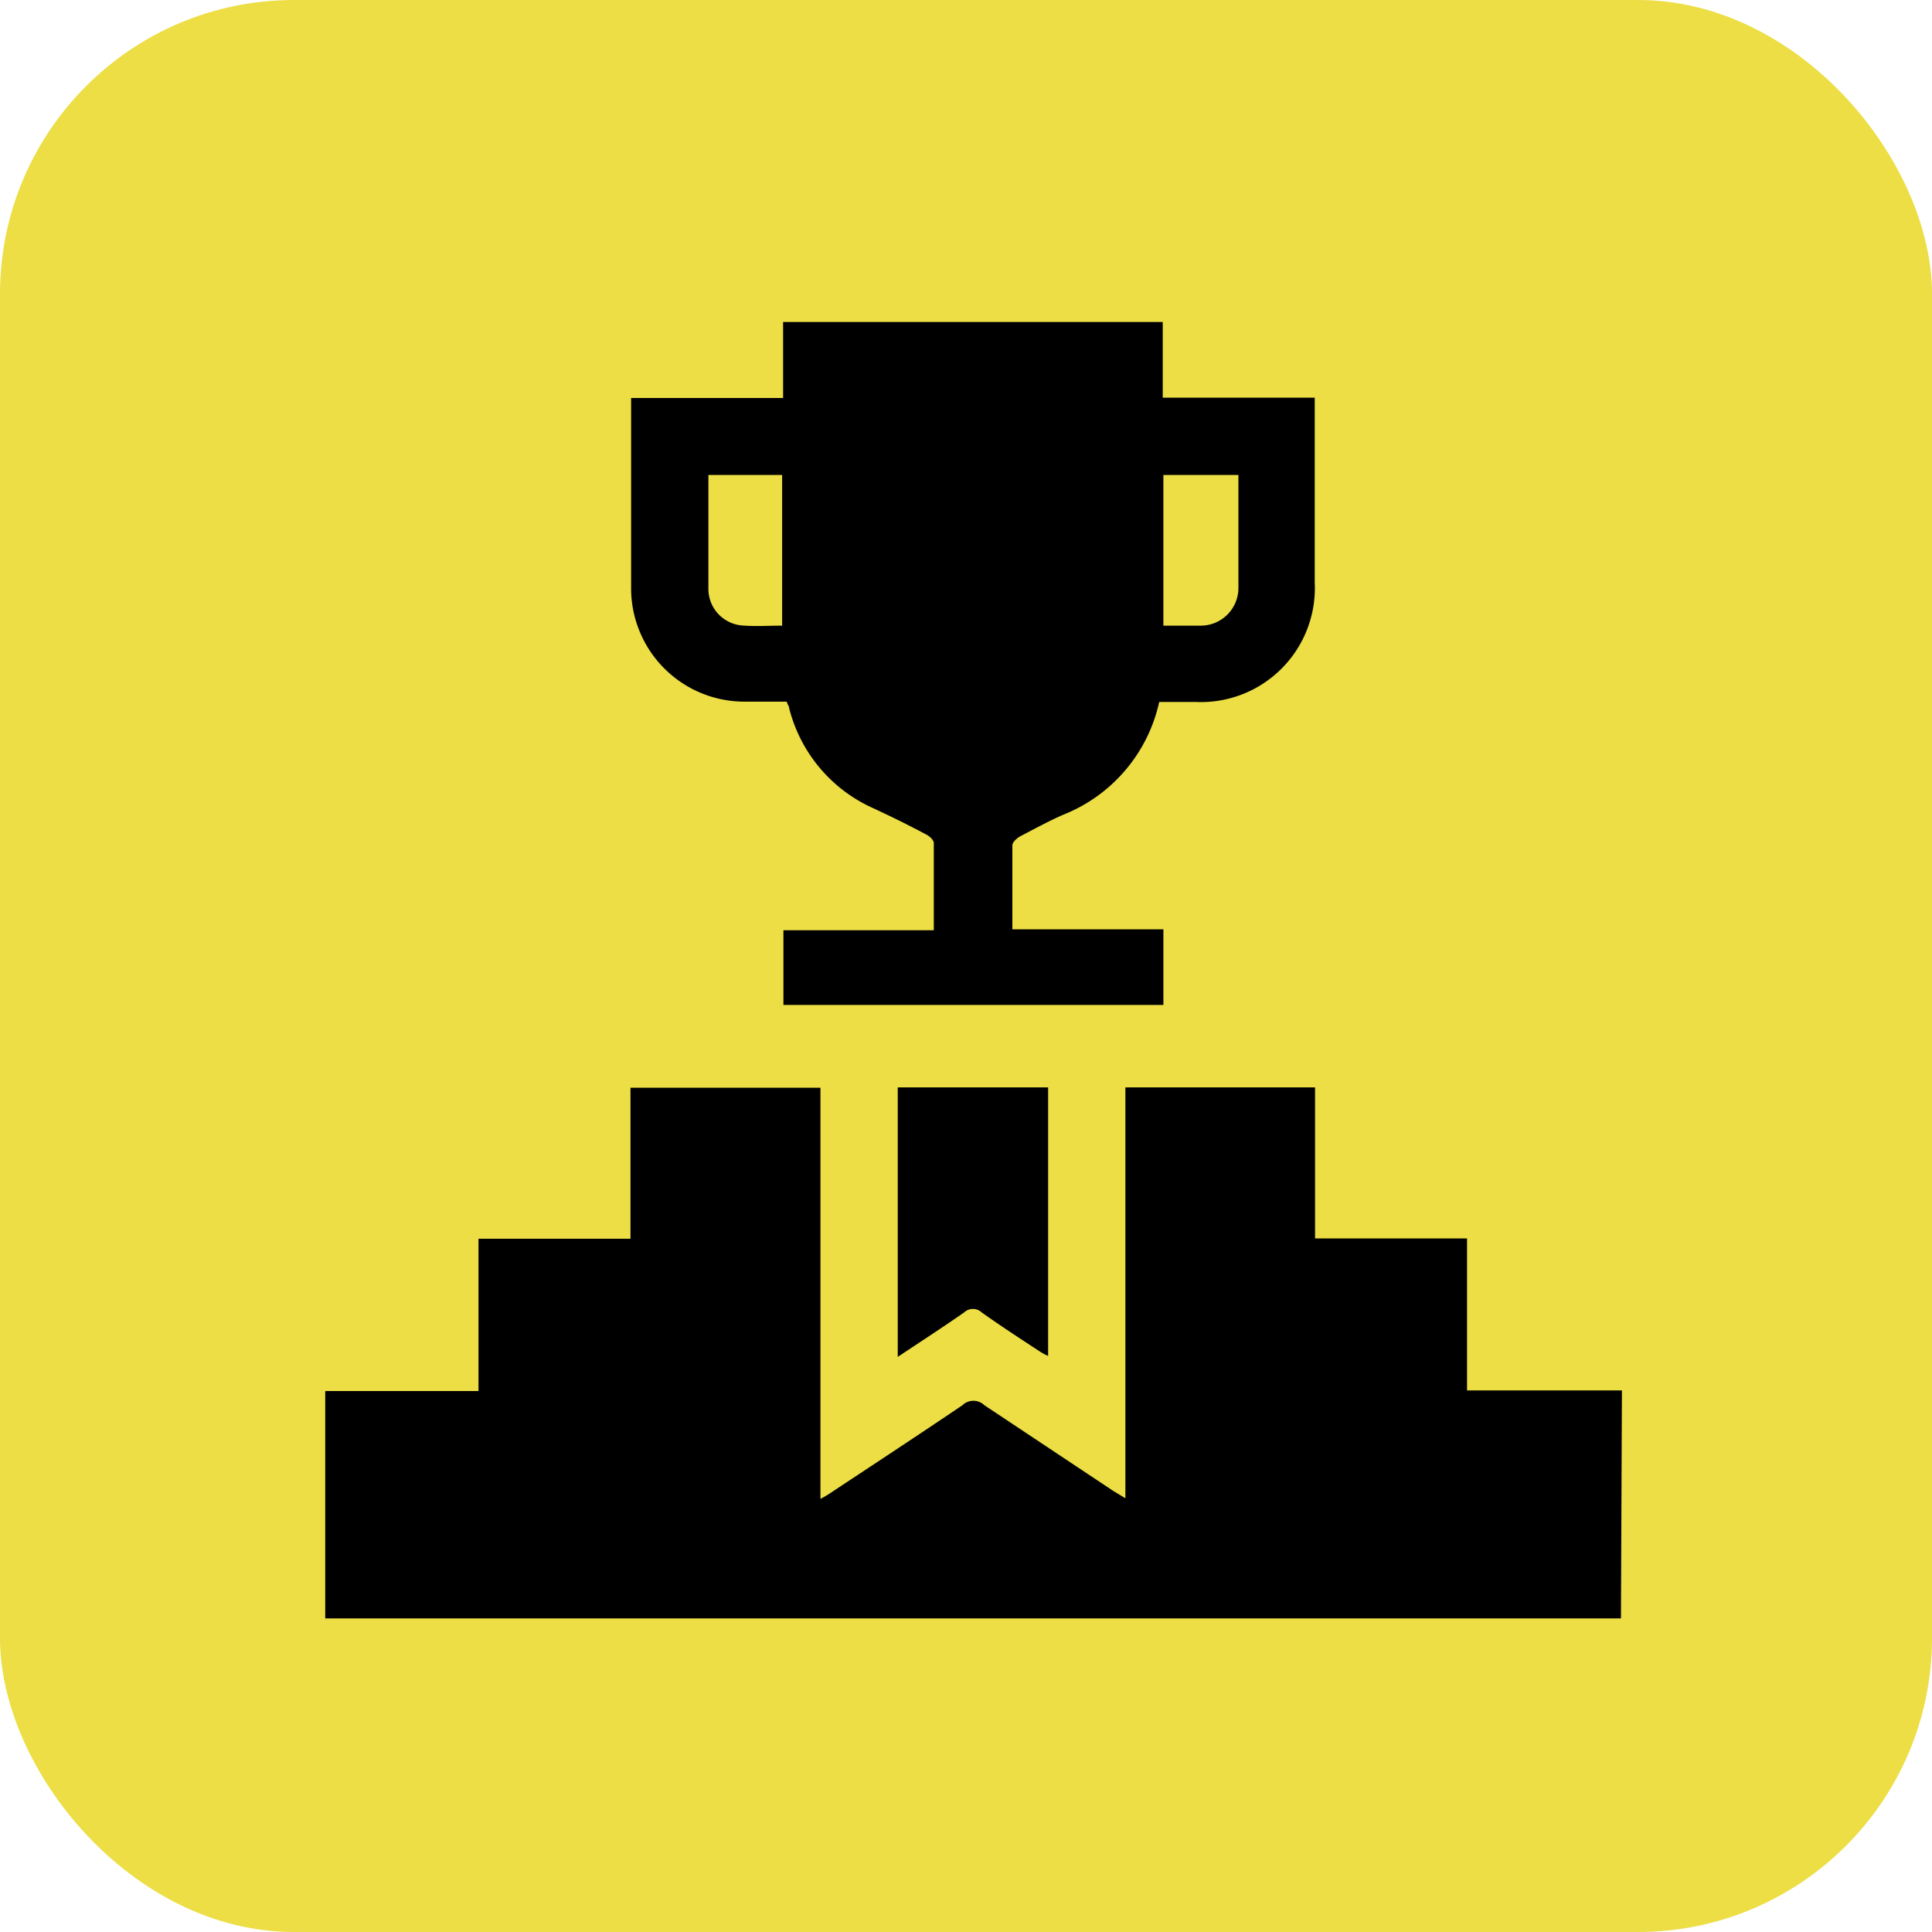
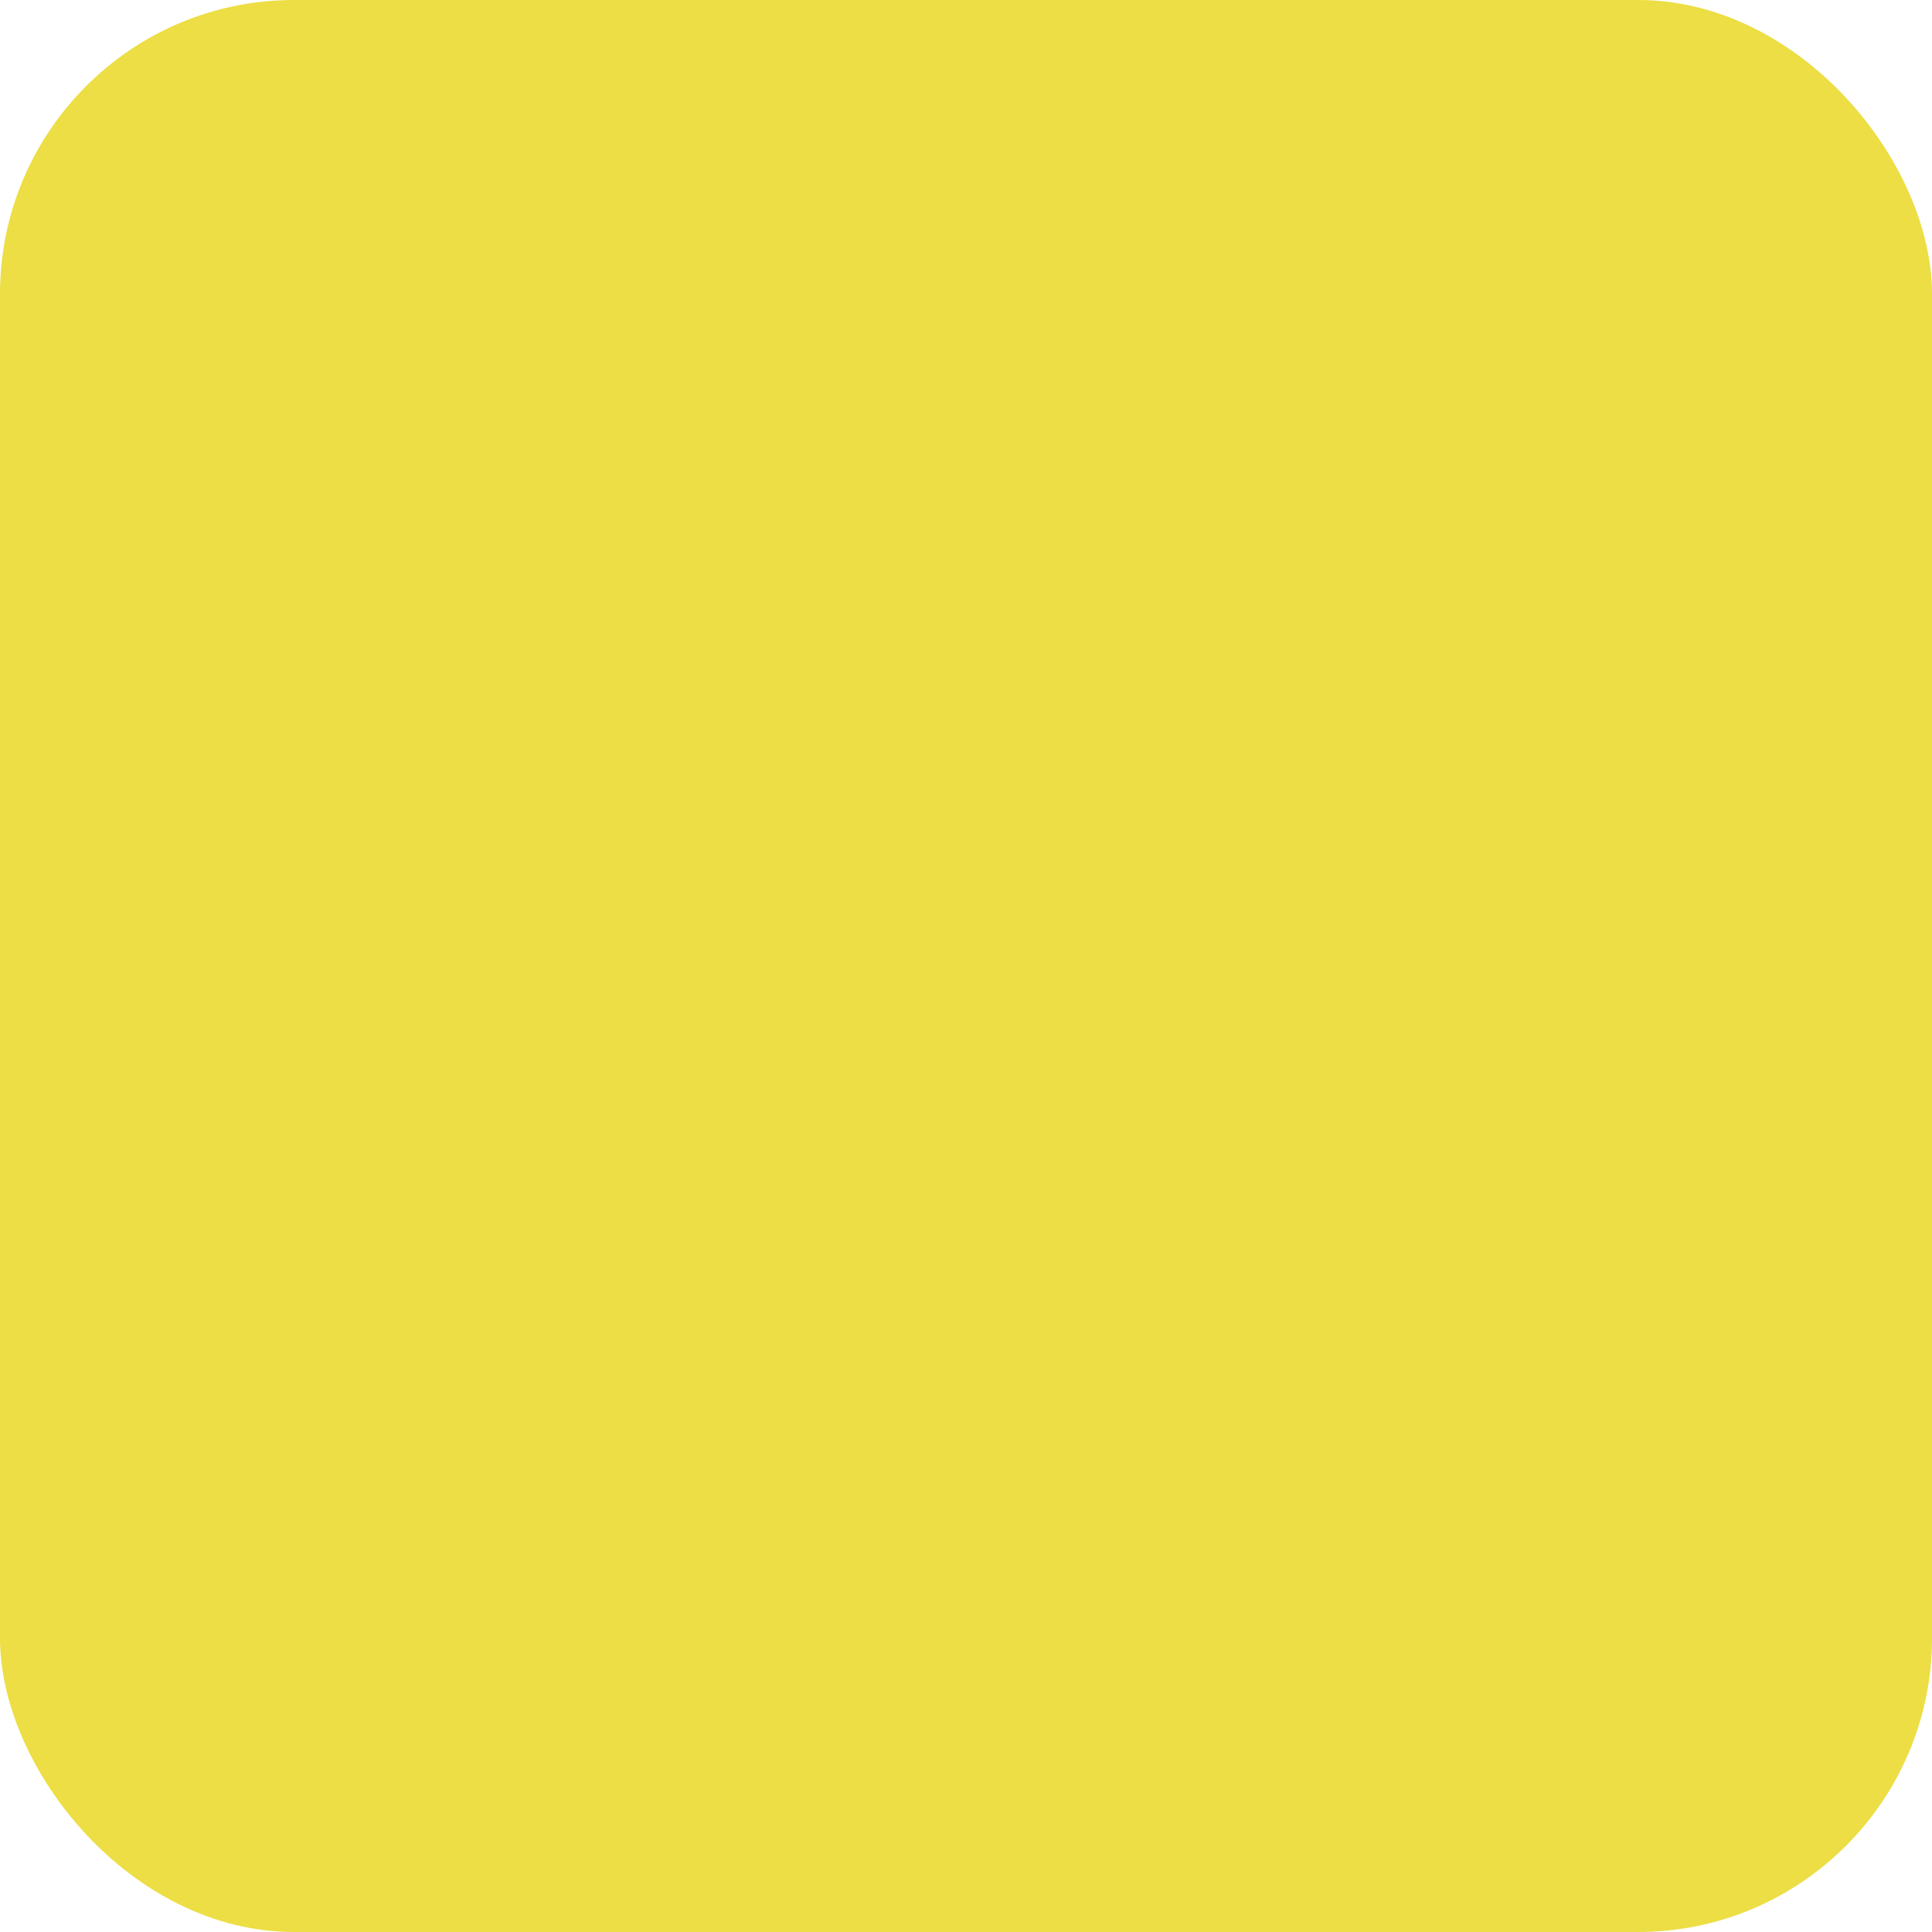
<svg xmlns="http://www.w3.org/2000/svg" id="Layer_1" data-name="Layer 1" viewBox="0 0 60 60">
  <defs>
    <style>.cls-1{fill:#ecde44;}</style>
  </defs>
  <rect class="cls-1" width="60" height="60" rx="9.13" />
-   <path d="M50.34,50.26H10.1V43.2h4.76V38.47h4.72V33.78h5.9V46.55a3.93,3.93,0,0,0,.41-.25c1.33-.88,2.67-1.76,4-2.66a.49.49,0,0,1,.68,0l4,2.66.38.23V33.77h5.89v4.69h4.72v4.72h4.81Z" />
-   <path d="M36.11,10v2.35h4.72v.43c0,1.77,0,3.54,0,5.31a3.54,3.54,0,0,1-3.7,3.71H36a4.9,4.9,0,0,1-3,3.51c-.45.2-.89.44-1.33.67-.1.06-.23.18-.23.27,0,.86,0,1.72,0,2.61h4.69v2.35H24.33V28.89H29c0-.93,0-1.82,0-2.71,0-.09-.13-.21-.23-.26-.54-.29-1.09-.56-1.65-.82A4.65,4.65,0,0,1,24.51,22c0-.06-.05-.12-.08-.21-.42,0-.86,0-1.29,0a3.52,3.52,0,0,1-3.54-3.55c0-1.86,0-3.72,0-5.58v-.3h4.72V10ZM24.29,19.43V14.75H22c0,1.2,0,2.38,0,3.56a1.14,1.14,0,0,0,1,1.11C23.41,19.46,23.85,19.43,24.29,19.43Zm11.84,0c.42,0,.8,0,1.18,0a1.17,1.17,0,0,0,1.15-1.16c0-.53,0-1.07,0-1.61V14.75H36.13Z" />
-   <path d="M27.88,33.77h4.67v8.34a2,2,0,0,1-.26-.14c-.61-.4-1.21-.79-1.8-1.21a.4.4,0,0,0-.55,0c-.66.46-1.34.9-2.06,1.38Z" />
</svg>